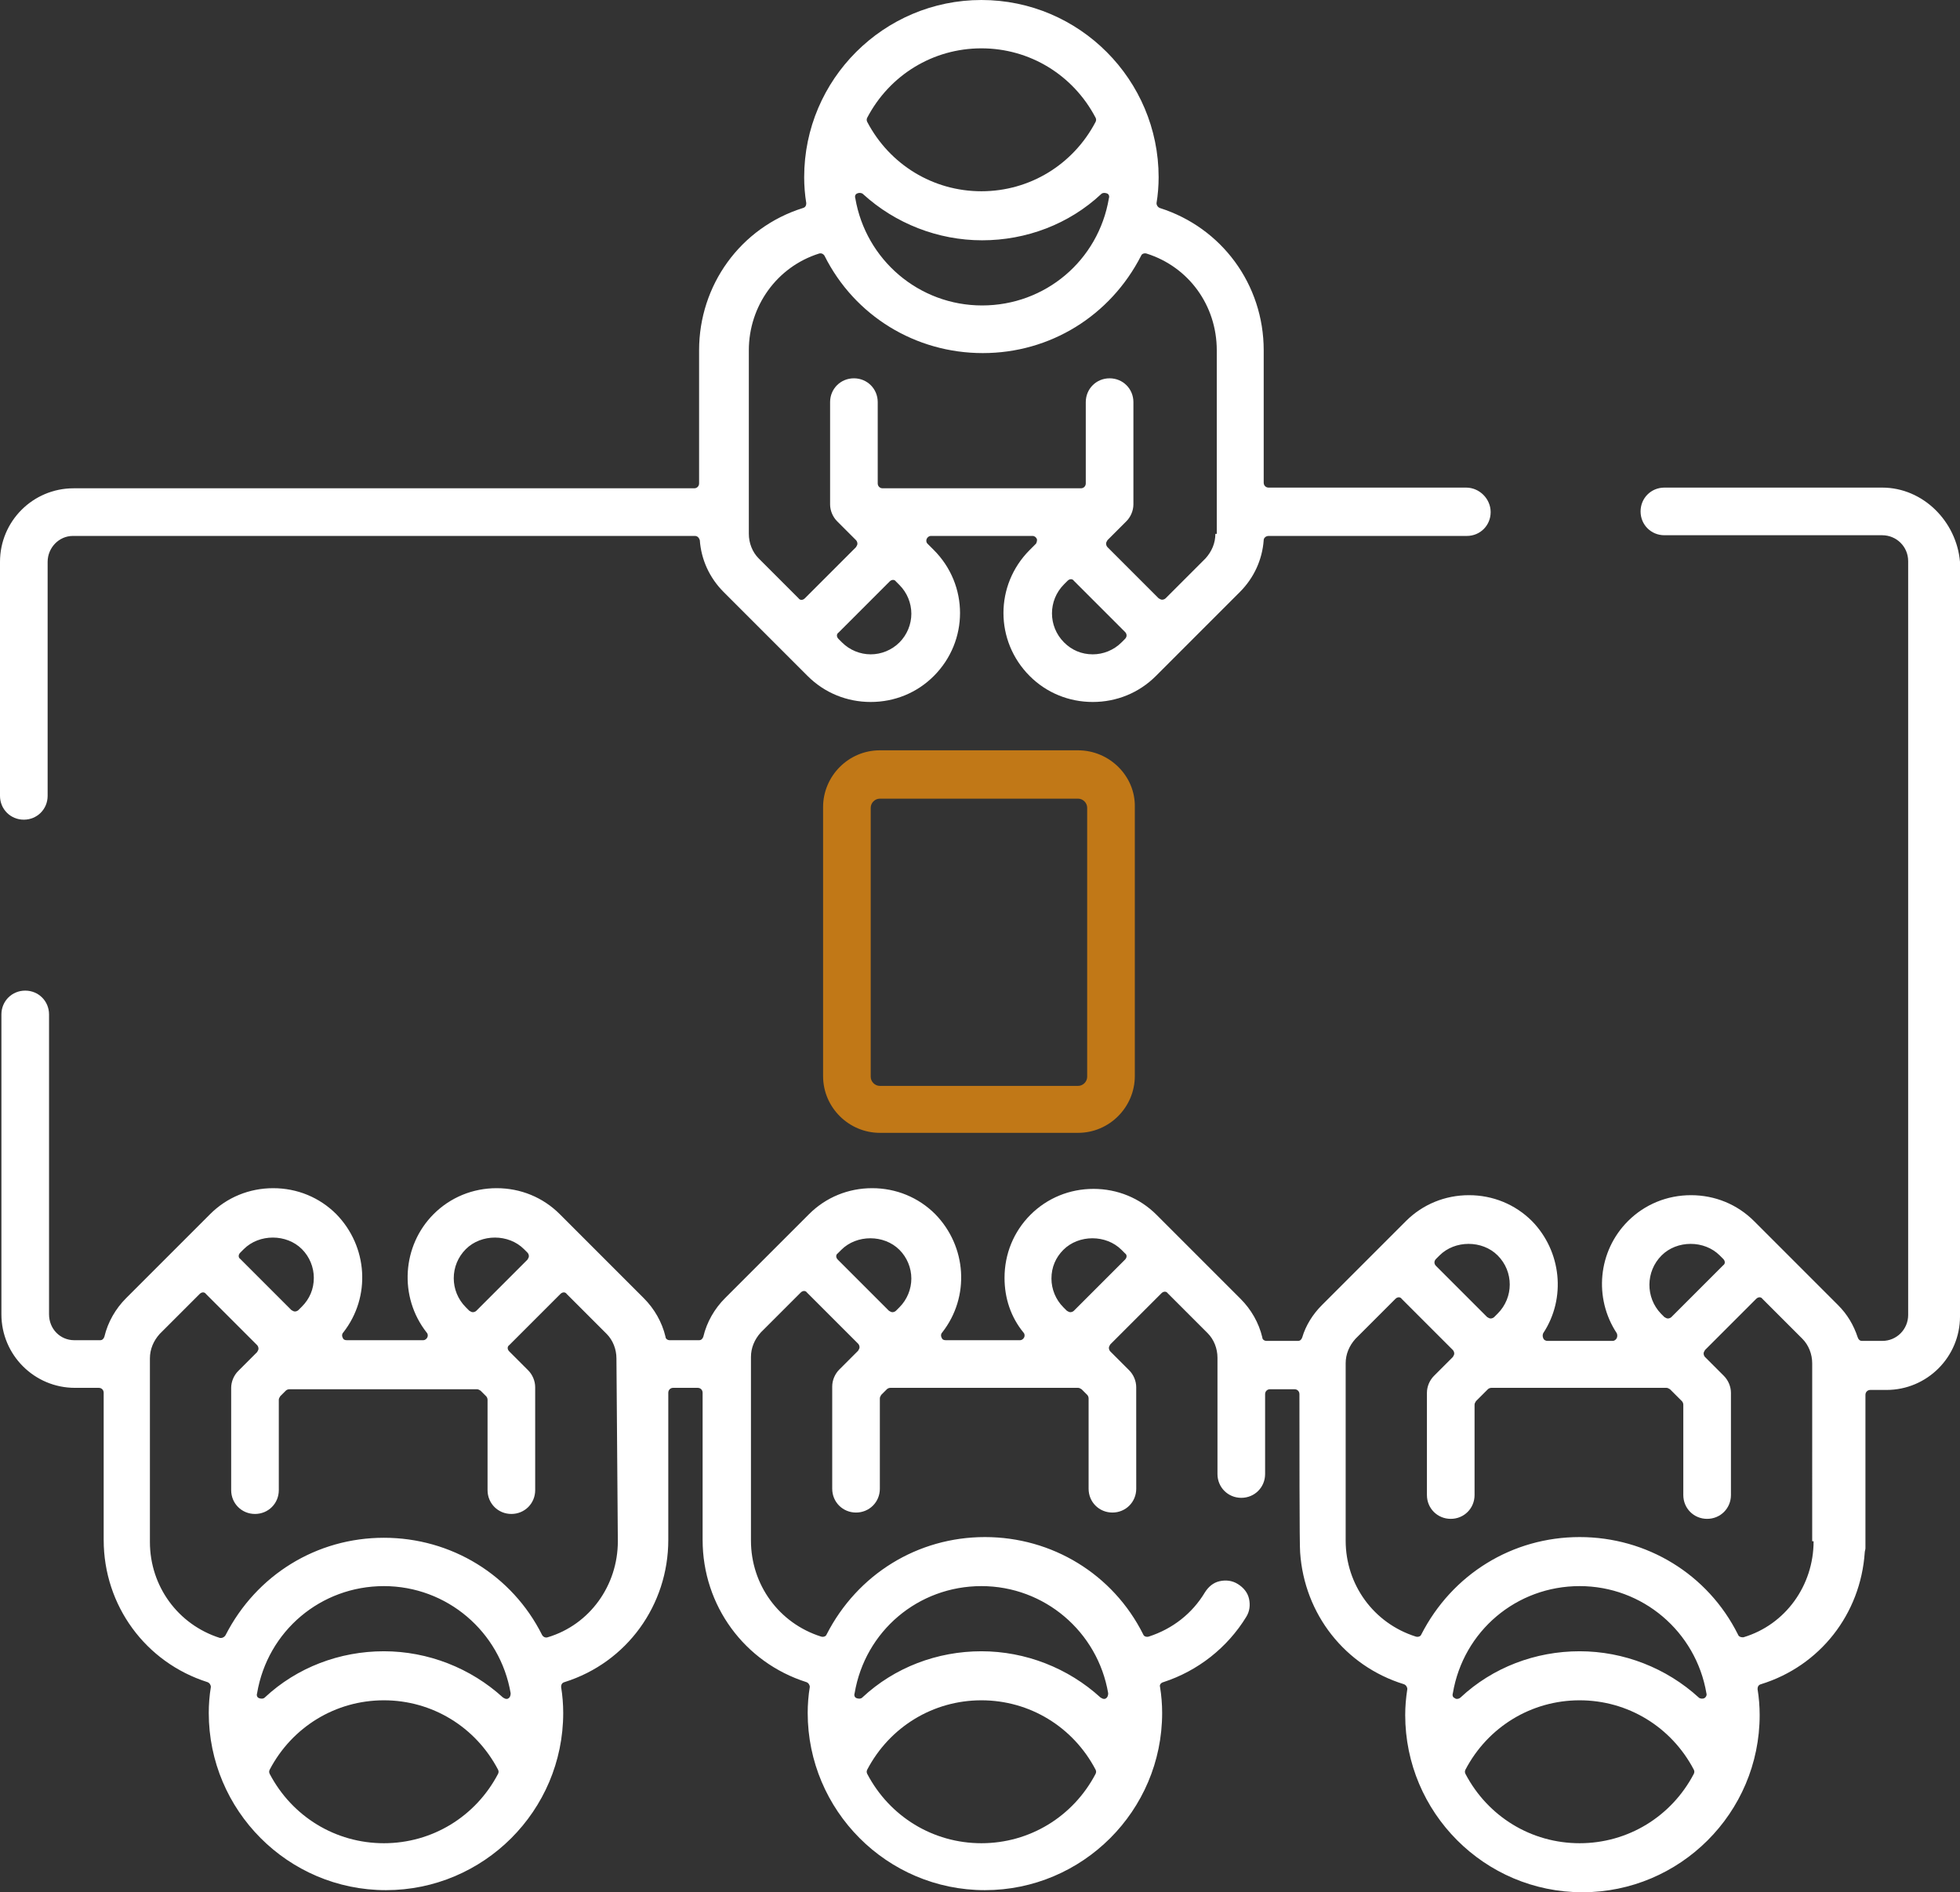
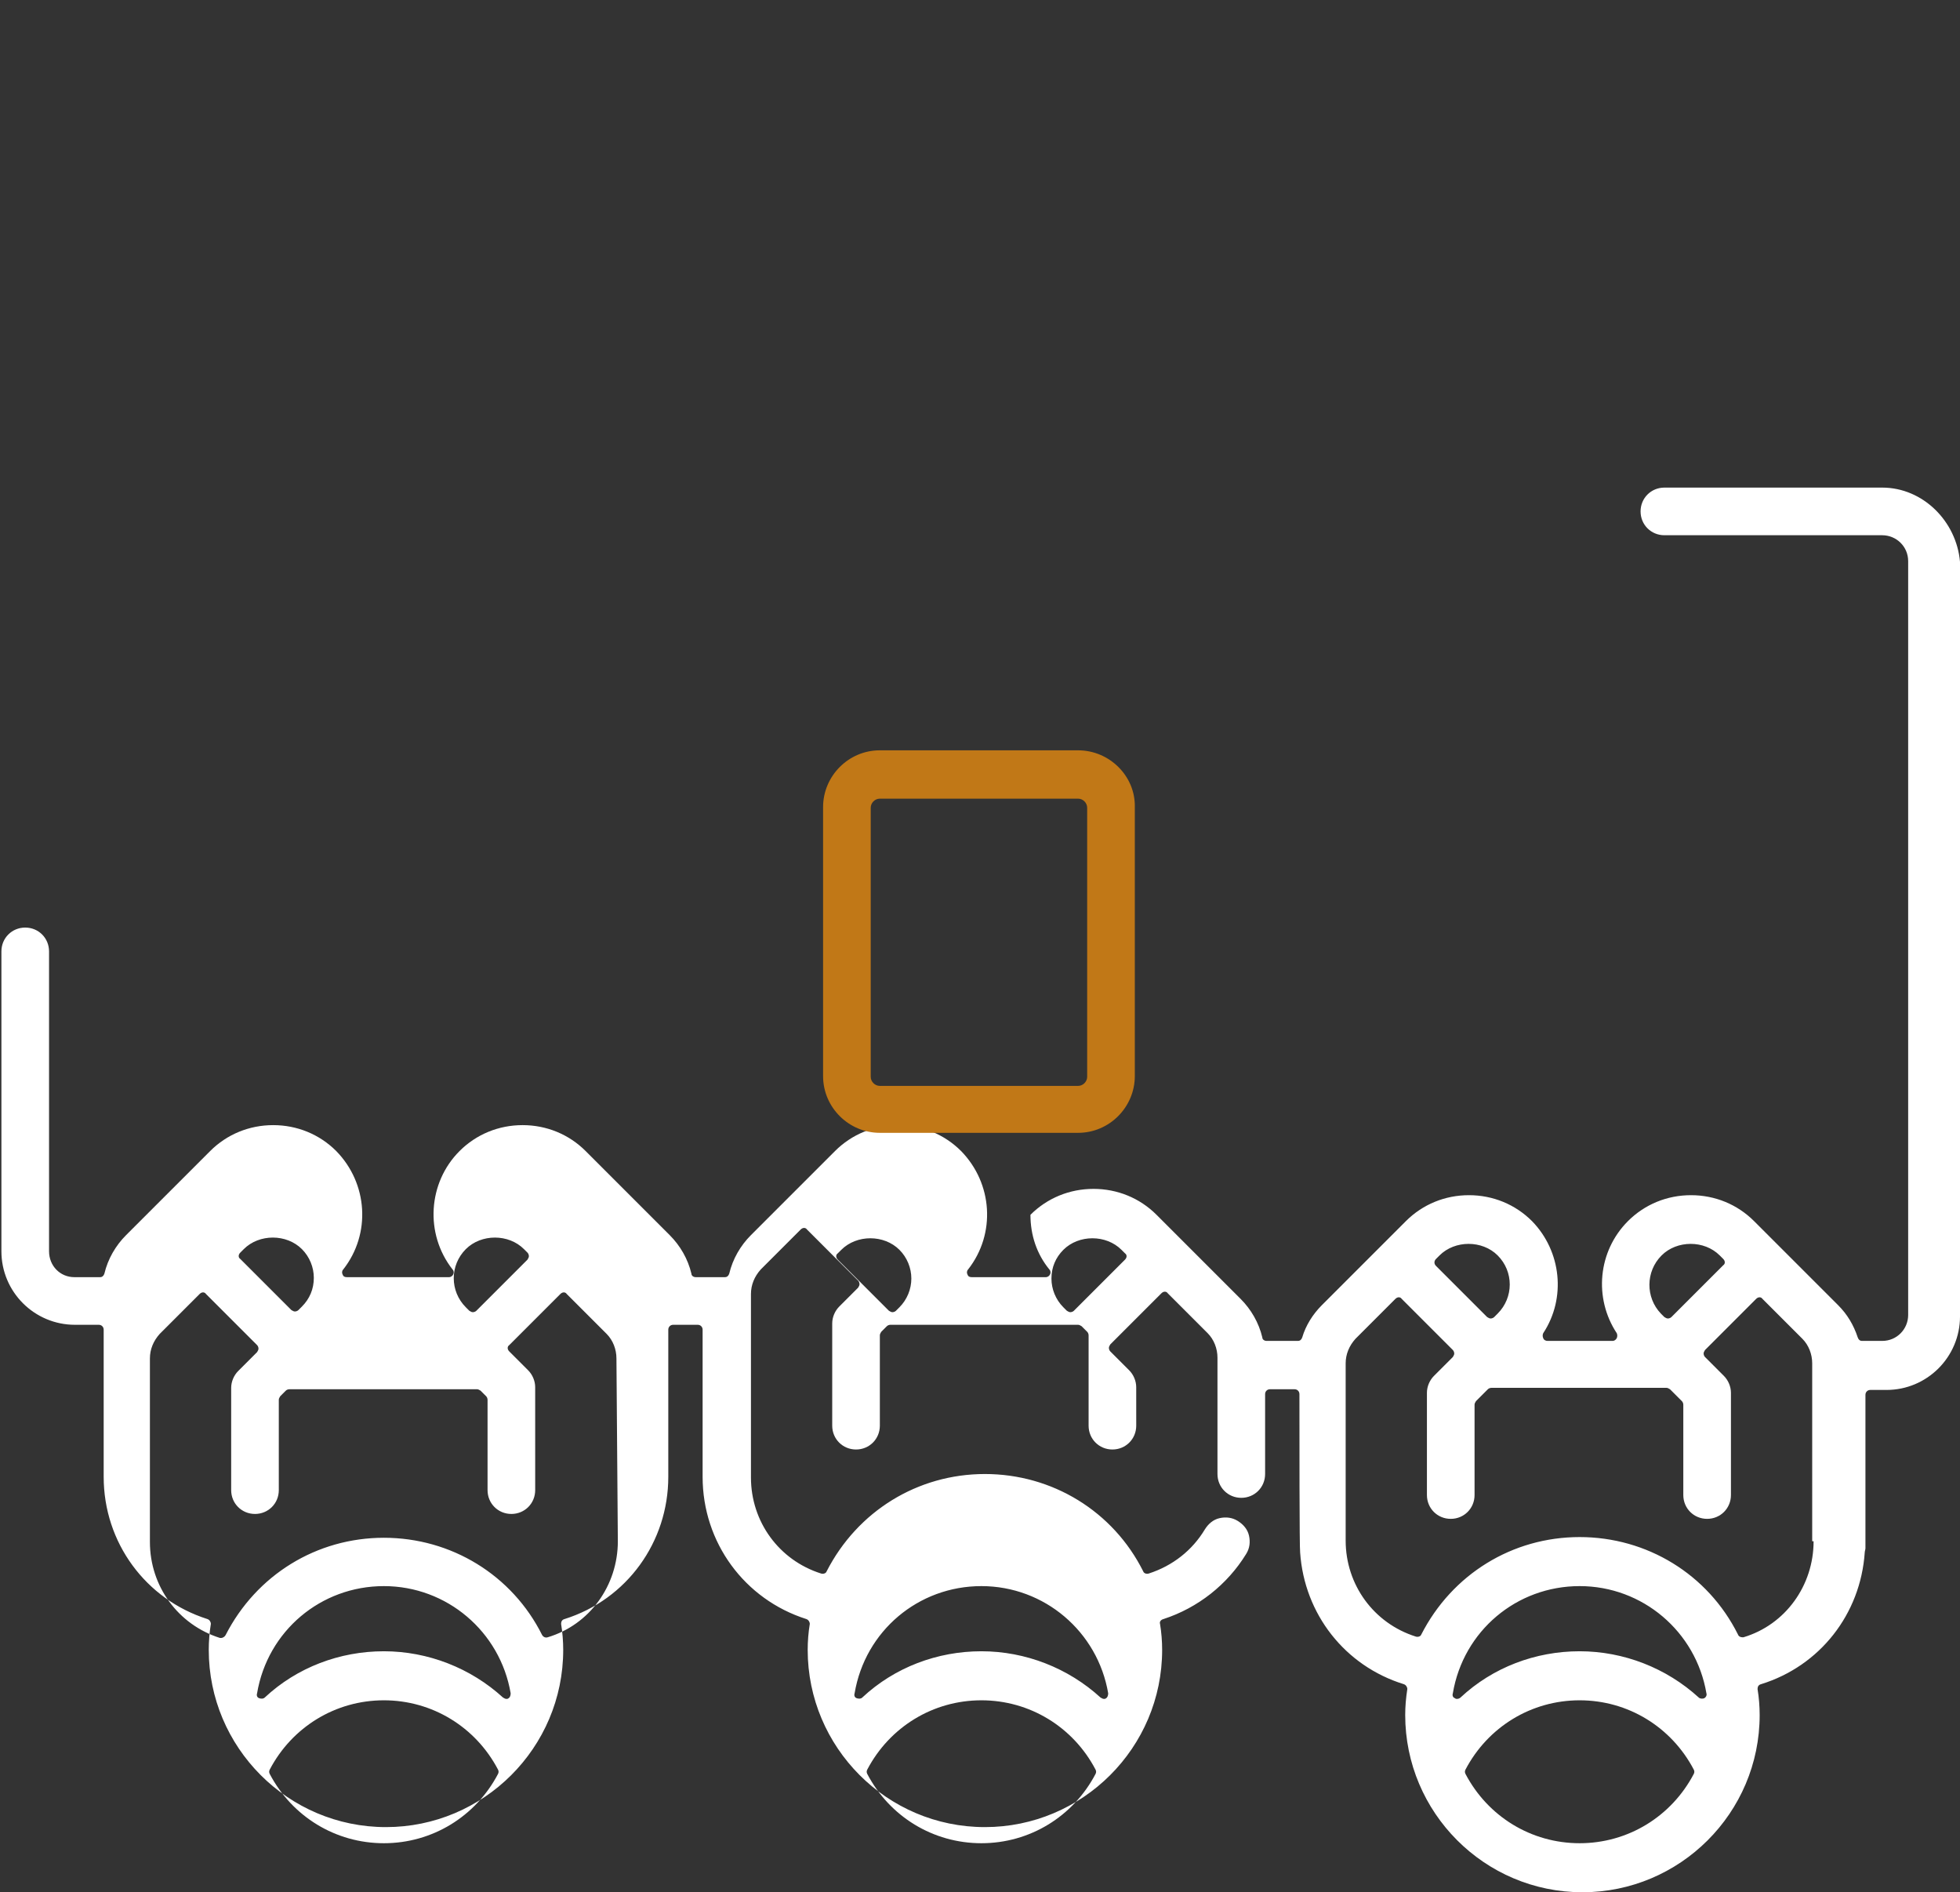
<svg xmlns="http://www.w3.org/2000/svg" version="1.1" id="Capa_1" x="0px" y="0px" style="enable-background:new 0 0 280 270;" xml:space="preserve" viewBox="0.4 0 279.8 270.1">
  <rect x="0.4" y="0" width="279.8" height="270.1" fill="#333333" stroke="none" />
  <style type="text/css">
	.st0{fill:#FFFFFF;}
	.st1{fill:#C17817;}
</style>
  <g>
-     <path class="st0" d="M209.7,69.6h-28.2c-0.4,0-0.7-0.3-0.7-0.7V50c0-9.4-6-17.5-14.8-20.3c-0.3-0.1-0.5-0.4-0.5-0.7   c0.2-1.2,0.3-2.5,0.3-3.7c0-13.9-11.3-25.3-25.3-25.3c-13.9,0-25.3,11.3-25.3,25.3c0,1.2,0.1,2.5,0.3,3.7c0,0.3-0.1,0.6-0.5,0.7   c-8.9,2.8-14.8,11-14.8,20.3v19c0,0.4-0.3,0.7-0.7,0.7H10.9c-5.8,0-10.5,4.7-10.5,10.5v33.4c0,1.9,1.5,3.4,3.4,3.4s3.4-1.5,3.4-3.4   V80.2c0-2,1.6-3.7,3.6-3.7h88.8c0.4,0,0.6,0.3,0.7,0.6c0.2,2.8,1.4,5.4,3.4,7.4l12,12c2.4,2.4,5.6,3.7,9,3.7c3.4,0,6.6-1.3,9-3.7   c5-5,5-13,0-18l-0.9-0.9c-0.2-0.2-0.2-0.5-0.1-0.7s0.3-0.4,0.6-0.4h14.5c0.3,0,0.5,0.2,0.6,0.4c0.1,0.2,0,0.5-0.1,0.7l-0.9,0.9   c-5,5-5,13,0,18c2.4,2.4,5.6,3.7,9,3.7s6.6-1.3,9-3.7l12-12c2-2,3.2-4.6,3.4-7.4c0-0.3,0.3-0.6,0.7-0.6h28.3c1.9,0,3.4-1.5,3.4-3.4   C213.2,71.2,211.6,69.6,209.7,69.6z M124.2,16.8c3.2-6.1,9.4-9.9,16.3-9.9c6.9,0,13.1,3.8,16.3,9.9c0.1,0.2,0.1,0.4,0,0.6   c-3.2,6.1-9.4,9.9-16.3,9.9c-6.9,0-13.1-3.8-16.3-9.9C124.1,17.2,124.1,17,124.2,16.8z M122.8,27.6c0.2-0.1,0.6-0.1,0.8,0.1   c4.6,4.2,10.7,6.6,17,6.6c6.3,0,12.4-2.3,17-6.6c0.2-0.2,0.5-0.2,0.8-0.1c0.3,0.1,0.4,0.4,0.3,0.7c-1.5,8.9-9.1,15.3-18.1,15.3   c-9,0-16.6-6.5-18.1-15.3C122.4,28,122.5,27.7,122.8,27.6z M128.8,91.7c-1.1,1.1-2.6,1.7-4.1,1.7s-3-0.6-4.1-1.7l-0.5-0.5   c-0.3-0.3-0.3-0.7,0-0.9l7.3-7.3c0.3-0.3,0.7-0.3,0.9,0l0.5,0.5c1.1,1.1,1.7,2.6,1.7,4.1C130.5,89.1,129.9,90.6,128.8,91.7z    M161,91.2l-0.5,0.5c-1.1,1.1-2.6,1.7-4.1,1.7c-1.6,0-3-0.6-4.1-1.7c-2.3-2.3-2.3-6,0-8.3l0.5-0.5c0.3-0.3,0.7-0.3,0.9,0l7.3,7.3   C161.3,90.5,161.3,90.9,161,91.2z M173.9,76.2c0,1.3-0.5,2.5-1.4,3.5l-5.7,5.7c-0.1,0.1-0.3,0.2-0.5,0.2c-0.2,0-0.3-0.1-0.5-0.2   l-7.3-7.3c-0.1-0.1-0.2-0.3-0.2-0.5c0-0.2,0.1-0.3,0.2-0.5l2.7-2.7c0.6-0.6,1-1.5,1-2.4V57.4c0-1.9-1.5-3.4-3.4-3.4   s-3.4,1.5-3.4,3.4V69c0,0.4-0.3,0.7-0.7,0.7h-28.3c-0.4,0-0.7-0.3-0.7-0.7V57.4c0-1.9-1.5-3.4-3.4-3.4c-1.9,0-3.4,1.5-3.4,3.4V72   c0,0.9,0.4,1.8,1,2.4l2.7,2.7c0.1,0.1,0.2,0.3,0.2,0.5c0,0.2-0.1,0.3-0.2,0.5l-7.3,7.3c-0.3,0.3-0.7,0.3-0.9,0l-5.7-5.7   c-0.9-0.9-1.4-2.2-1.4-3.5V50c0-6.3,4-11.9,10-13.8c0.3-0.1,0.6,0,0.8,0.3c4.3,8.6,13,13.9,22.6,13.9c9.6,0,18.2-5.3,22.6-13.9   c0.1-0.3,0.5-0.4,0.8-0.3c6,1.9,10,7.4,10,13.8V76.2z" />
-     <path class="st0" d="M269.1,69.6H238c-1.9,0-3.4,1.5-3.4,3.4c0,1.9,1.5,3.4,3.4,3.4h31.1c2,0,3.7,1.6,3.7,3.7v107.6   c0,2-1.6,3.7-3.7,3.7h-2.9c-0.3,0-0.5-0.2-0.6-0.5c-0.6-1.8-1.5-3.3-2.8-4.6l-12-12c-2.4-2.4-5.6-3.7-9-3.7c-3.4,0-6.6,1.3-9,3.7   c-4.3,4.3-4.9,11-1.6,16c0.1,0.2,0.1,0.5,0,0.7s-0.3,0.4-0.6,0.4h-9.3c-0.2,0-0.5-0.1-0.6-0.4c-0.1-0.2-0.1-0.5,0-0.7   c3.3-5,2.6-11.7-1.6-16c-2.4-2.4-5.6-3.7-9-3.7c-3.4,0-6.6,1.3-9,3.7l-12,12c-1.3,1.3-2.3,2.9-2.8,4.6c-0.1,0.3-0.3,0.5-0.6,0.5   h-4.5c-0.3,0-0.6-0.2-0.6-0.5c-0.5-2.1-1.6-4-3.1-5.5l-12-12c-2.4-2.4-5.6-3.7-9-3.7c-3.4,0-6.6,1.3-9,3.7c-2.4,2.4-3.7,5.6-3.7,9   c0,2.9,0.9,5.6,2.7,7.8c0.2,0.2,0.2,0.5,0.1,0.7c-0.1,0.2-0.3,0.4-0.6,0.4h-10.6c-0.3,0-0.5-0.1-0.6-0.4c-0.1-0.2-0.1-0.5,0.1-0.7   c4-5.1,3.5-12.3-1-16.9c-2.4-2.4-5.6-3.7-9-3.7c-3.4,0-6.6,1.3-9,3.7l-12,12c-1.5,1.5-2.6,3.4-3.1,5.5c-0.1,0.3-0.3,0.5-0.6,0.5   h-4.2c-0.3,0-0.6-0.2-0.6-0.5c-0.5-2.1-1.6-4-3.1-5.5l-12-12c-2.4-2.4-5.6-3.7-9-3.7c-3.4,0-6.6,1.3-9,3.7c-4.5,4.5-5,11.8-1,16.9   c0.2,0.2,0.2,0.5,0.1,0.7c-0.1,0.2-0.3,0.4-0.6,0.4H49.9c-0.3,0-0.5-0.1-0.6-0.4c-0.1-0.2-0.1-0.5,0.1-0.7c4-5.1,3.5-12.3-1-16.9   c-2.4-2.4-5.6-3.7-9-3.7c-3.4,0-6.6,1.3-9,3.7l-12,12c-1.5,1.5-2.6,3.4-3.1,5.5c-0.1,0.3-0.3,0.5-0.6,0.5h-3.7   c-2,0-3.6-1.6-3.6-3.7v-42.8c0-1.9-1.5-3.4-3.4-3.4s-3.4,1.5-3.4,3.4v42.8c0,5.8,4.7,10.5,10.5,10.5h3.4c0.4,0,0.7,0.3,0.7,0.7v21   c0,9.4,6,17.5,14.8,20.3c0.3,0.1,0.5,0.4,0.5,0.7c-0.2,1.2-0.3,2.5-0.3,3.7c0,13.9,11.3,25.3,25.3,25.3c13.9,0,25.3-11.3,25.3-25.3   c0-1.2-0.1-2.5-0.3-3.7c0-0.3,0.1-0.6,0.5-0.7c8.9-2.8,14.8-11,14.8-20.3v-21c0-0.4,0.3-0.7,0.7-0.7h3.5c0.4,0,0.7,0.3,0.7,0.7v21   c0,9.4,6,17.5,14.8,20.3c0.3,0.1,0.5,0.4,0.5,0.7c-0.2,1.2-0.3,2.5-0.3,3.7c0,13.9,11.3,25.3,25.3,25.3c13.9,0,25.3-11.3,25.3-25.3   c0-1.2-0.1-2.5-0.3-3.7c-0.1-0.3,0.1-0.6,0.5-0.7c4.9-1.6,9.1-4.9,11.8-9.3c0.5-0.8,0.6-1.7,0.4-2.6c-0.2-0.9-0.8-1.6-1.6-2.1   c-0.8-0.5-1.7-0.6-2.6-0.4c-0.9,0.2-1.6,0.8-2.1,1.6c-1.8,3-4.6,5.2-8,6.3c-0.3,0.1-0.7,0-0.8-0.3c-4.3-8.6-13-13.9-22.6-13.9   c-9.6,0-18.2,5.3-22.6,13.9c-0.1,0.3-0.5,0.4-0.8,0.3c-6-1.9-10-7.4-10-13.7v-26.2c0-1.3,0.5-2.5,1.4-3.5l5.7-5.7   c0.3-0.3,0.7-0.3,0.9,0l7.3,7.3c0.1,0.1,0.2,0.3,0.2,0.5s-0.1,0.3-0.2,0.5l-2.7,2.7c-0.6,0.6-1,1.5-1,2.4v14.6   c0,1.9,1.5,3.4,3.4,3.4c1.9,0,3.4-1.5,3.4-3.4v-12.9c0-0.2,0.1-0.3,0.2-0.5l0.8-0.8c0.1-0.1,0.3-0.2,0.5-0.2h26.8   c0.2,0,0.3,0.1,0.5,0.2l0.8,0.8c0.1,0.1,0.2,0.3,0.2,0.5v12.9c0,1.9,1.5,3.4,3.4,3.4s3.4-1.5,3.4-3.4V198c0-0.9-0.4-1.8-1-2.4   l-2.7-2.7c-0.1-0.1-0.2-0.3-0.2-0.5c0-0.2,0.1-0.3,0.2-0.5l7.3-7.3c0.3-0.3,0.7-0.3,0.9,0l5.7,5.7c0.9,0.9,1.4,2.2,1.4,3.5v16.6   c0,1.9,1.5,3.4,3.4,3.4c1.9,0,3.4-1.5,3.4-3.4v-11.4c0-0.4,0.3-0.7,0.7-0.7h3.5c0.4,0,0.7,0.3,0.7,0.7c0,6.1,0,22,0.1,22.6   c0.6,8.8,6.4,16.2,14.8,18.8c0.3,0.1,0.5,0.4,0.5,0.7c-0.2,1.3-0.3,2.5-0.3,3.7c0,13.9,11.3,25.3,25.3,25.3   c13.9,0,25.3-11.3,25.3-25.3c0-1.2-0.1-2.5-0.3-3.7c0-0.3,0.1-0.6,0.5-0.7c8.4-2.6,14.2-10,14.8-18.8c0-0.2,0.1-0.4,0.1-0.6v-21.9   c0-0.4,0.3-0.7,0.7-0.7h2.3c5.8,0,10.5-4.7,10.5-10.5V80.2C279.7,74.4,274.9,69.6,269.1,69.6z M66.9,178.3c2.2-2.2,6.1-2.2,8.3,0   l0.5,0.5c0.1,0.1,0.2,0.3,0.2,0.5c0,0.2-0.1,0.3-0.2,0.5l-7.3,7.3c-0.1,0.1-0.3,0.2-0.5,0.2c-0.2,0-0.3-0.1-0.5-0.2l-0.5-0.5   C64.6,184.3,64.6,180.6,66.9,178.3z M34.7,178.8l0.5-0.5c2.2-2.2,6.1-2.2,8.3,0c1.1,1.1,1.7,2.6,1.7,4.1c0,1.6-0.6,3-1.7,4.1   l-0.5,0.5c-0.1,0.1-0.3,0.2-0.5,0.2c-0.2,0-0.3-0.1-0.5-0.2l-7.3-7.3C34.4,179.5,34.4,179.1,34.7,178.8z M71.5,253.2   c-3.2,6.1-9.4,9.9-16.3,9.9s-13.1-3.8-16.3-9.9c-0.1-0.2-0.1-0.4,0-0.6c3.2-6.1,9.4-9.9,16.3-9.9c6.9,0,13.1,3.8,16.3,9.9   C71.6,252.8,71.6,253,71.5,253.2z M73,242.4c-0.1,0.1-0.2,0.1-0.3,0.1c-0.2,0-0.3-0.1-0.5-0.2c-4.6-4.2-10.7-6.6-17-6.6   c-6.3,0-12.4,2.3-17,6.6c-0.2,0.2-0.5,0.2-0.8,0.1c-0.3-0.1-0.4-0.4-0.3-0.7c1.5-8.9,9.1-15.3,18.1-15.3s16.6,6.5,18.1,15.3   C73.3,242,73.2,242.3,73,242.4z M88.6,220c0,6.3-4,11.9-10,13.7c-0.3,0.1-0.6,0-0.8-0.3c-4.3-8.6-13-13.9-22.6-13.9   c-9.6,0-18.2,5.3-22.6,13.9c-0.1,0.2-0.4,0.4-0.6,0.4c-0.1,0-0.1,0-0.2,0c-6-1.9-10-7.4-10-13.7v-26.2c0-1.3,0.5-2.5,1.4-3.5   l5.7-5.7c0.3-0.3,0.7-0.3,0.9,0l7.3,7.3c0.1,0.1,0.2,0.3,0.2,0.5s-0.1,0.3-0.2,0.5l-2.7,2.7c-0.6,0.6-1,1.5-1,2.4v14.6   c0,1.9,1.5,3.4,3.4,3.4c1.9,0,3.4-1.5,3.4-3.4v-12.9c0-0.2,0.1-0.3,0.2-0.5l0.8-0.8c0.1-0.1,0.3-0.2,0.5-0.2h26.8   c0.2,0,0.3,0.1,0.5,0.2l0.8,0.8c0.1,0.1,0.2,0.3,0.2,0.5v12.9c0,1.9,1.5,3.4,3.4,3.4s3.4-1.5,3.4-3.4V198c0-0.9-0.4-1.8-1-2.4   l-2.7-2.7c-0.3-0.3-0.3-0.7,0-0.9l7.3-7.3c0.3-0.3,0.7-0.3,0.9,0l5.7,5.7c0.9,0.9,1.4,2.2,1.4,3.5L88.6,220z M156.8,253.2   c-3.2,6.1-9.4,9.9-16.3,9.9c-6.9,0-13.1-3.8-16.3-9.9c-0.1-0.2-0.1-0.4,0-0.6c3.2-6.1,9.4-9.9,16.3-9.9c6.9,0,13.1,3.8,16.3,9.9   C156.9,252.8,156.9,253,156.8,253.2z M140.5,226.4c9,0,16.6,6.5,18.1,15.3c0,0.3-0.1,0.6-0.3,0.7c-0.1,0.1-0.2,0.1-0.3,0.1   c-0.2,0-0.3-0.1-0.5-0.2c-4.6-4.2-10.7-6.6-17-6.6c-6.3,0-12.4,2.3-17,6.6c-0.2,0.2-0.5,0.2-0.8,0.1c-0.3-0.1-0.4-0.4-0.3-0.7   C123.9,232.8,131.5,226.4,140.5,226.4z M128.8,186.6l-0.5,0.5c-0.1,0.1-0.3,0.2-0.5,0.2c-0.2,0-0.3-0.1-0.5-0.2l-7.3-7.3   c-0.3-0.3-0.3-0.7,0-0.9l0.5-0.5c2.2-2.2,6.1-2.2,8.3,0c1.1,1.1,1.7,2.6,1.7,4.1C130.5,184,129.9,185.5,128.8,186.6z M161,179.8   l-7.3,7.3c-0.1,0.1-0.3,0.2-0.5,0.2c-0.2,0-0.3-0.1-0.5-0.2l-0.5-0.5c-1.1-1.1-1.7-2.6-1.7-4.1c0-1.6,0.6-3,1.7-4.1   c2.2-2.2,6.1-2.2,8.3,0l0.5,0.5C161.3,179.1,161.3,179.5,161,179.8z M237.6,179.2c2.2-2.2,6.1-2.2,8.3,0l0.5,0.5   c0.3,0.3,0.3,0.7,0,0.9L239,188c-0.1,0.1-0.3,0.2-0.5,0.2c-0.2,0-0.3-0.1-0.5-0.2l-0.5-0.5C235.3,185.2,235.3,181.5,237.6,179.2z    M205.4,179.7l0.5-0.5c2.2-2.2,6.1-2.2,8.3,0c2.3,2.3,2.3,6,0,8.3l-0.5,0.5c-0.1,0.1-0.3,0.2-0.5,0.2s-0.3-0.1-0.5-0.2l-7.3-7.3   C205.1,180.4,205.1,180,205.4,179.7z M242.2,253.2c-3.2,6.1-9.4,9.9-16.3,9.9c-6.9,0-13.1-3.8-16.3-9.9c-0.1-0.2-0.1-0.4,0-0.6   c3.2-6.1,9.4-9.9,16.3-9.9c6.9,0,13.1,3.8,16.3,9.9C242.3,252.8,242.3,253,242.2,253.2z M243.7,242.4c-0.2,0.1-0.6,0.1-0.8-0.1   c-4.6-4.2-10.7-6.6-17-6.6c-6.3,0-12.4,2.3-17,6.6c-0.1,0.1-0.3,0.2-0.5,0.2c-0.1,0-0.2,0-0.3-0.1c-0.3-0.1-0.4-0.4-0.3-0.7   c1.5-8.9,9.1-15.3,18.1-15.3c9,0,16.6,6.5,18.1,15.3C244.1,242,243.9,242.3,243.7,242.4z M259.3,220c0,6.3-4,11.9-10,13.7   c-0.1,0-0.1,0-0.2,0c-0.2,0-0.5-0.1-0.6-0.4c-4.3-8.6-13-13.9-22.6-13.9c-9.6,0-18.2,5.3-22.6,13.9c-0.1,0.3-0.5,0.4-0.8,0.3   c-6-1.9-10-7.4-10-13.7v-25.3c0-1.3,0.5-2.5,1.4-3.5l5.7-5.7c0.3-0.3,0.7-0.3,0.9,0l7.3,7.3c0.1,0.1,0.2,0.3,0.2,0.5   c0,0.2-0.1,0.3-0.2,0.5l-2.7,2.7c-0.6,0.6-1,1.5-1,2.4v14.6c0,1.9,1.5,3.4,3.4,3.4c1.9,0,3.4-1.5,3.4-3.4v-12.9   c0-0.2,0.1-0.3,0.2-0.5l1.7-1.7c0.1-0.1,0.3-0.2,0.5-0.2h25c0.2,0,0.3,0.1,0.5,0.2l1.7,1.7c0.1,0.1,0.2,0.3,0.2,0.5v12.9   c0,1.9,1.5,3.4,3.4,3.4s3.4-1.5,3.4-3.4v-14.6c0-0.9-0.4-1.8-1-2.4l-2.7-2.7c-0.1-0.1-0.2-0.3-0.2-0.5c0-0.2,0.1-0.3,0.2-0.5   l7.3-7.3c0.3-0.3,0.7-0.3,0.9,0l5.7,5.7c0.9,0.9,1.4,2.2,1.4,3.5V220z" />
+     <path class="st0" d="M269.1,69.6H238c-1.9,0-3.4,1.5-3.4,3.4c0,1.9,1.5,3.4,3.4,3.4h31.1c2,0,3.7,1.6,3.7,3.7v107.6   c0,2-1.6,3.7-3.7,3.7h-2.9c-0.3,0-0.5-0.2-0.6-0.5c-0.6-1.8-1.5-3.3-2.8-4.6l-12-12c-2.4-2.4-5.6-3.7-9-3.7c-3.4,0-6.6,1.3-9,3.7   c-4.3,4.3-4.9,11-1.6,16c0.1,0.2,0.1,0.5,0,0.7s-0.3,0.4-0.6,0.4h-9.3c-0.2,0-0.5-0.1-0.6-0.4c-0.1-0.2-0.1-0.5,0-0.7   c3.3-5,2.6-11.7-1.6-16c-2.4-2.4-5.6-3.7-9-3.7c-3.4,0-6.6,1.3-9,3.7l-12,12c-1.3,1.3-2.3,2.9-2.8,4.6c-0.1,0.3-0.3,0.5-0.6,0.5   h-4.5c-0.3,0-0.6-0.2-0.6-0.5c-0.5-2.1-1.6-4-3.1-5.5l-12-12c-2.4-2.4-5.6-3.7-9-3.7c-3.4,0-6.6,1.3-9,3.7c0,2.9,0.9,5.6,2.7,7.8c0.2,0.2,0.2,0.5,0.1,0.7c-0.1,0.2-0.3,0.4-0.6,0.4h-10.6c-0.3,0-0.5-0.1-0.6-0.4c-0.1-0.2-0.1-0.5,0.1-0.7   c4-5.1,3.5-12.3-1-16.9c-2.4-2.4-5.6-3.7-9-3.7c-3.4,0-6.6,1.3-9,3.7l-12,12c-1.5,1.5-2.6,3.4-3.1,5.5c-0.1,0.3-0.3,0.5-0.6,0.5   h-4.2c-0.3,0-0.6-0.2-0.6-0.5c-0.5-2.1-1.6-4-3.1-5.5l-12-12c-2.4-2.4-5.6-3.7-9-3.7c-3.4,0-6.6,1.3-9,3.7c-4.5,4.5-5,11.8-1,16.9   c0.2,0.2,0.2,0.5,0.1,0.7c-0.1,0.2-0.3,0.4-0.6,0.4H49.9c-0.3,0-0.5-0.1-0.6-0.4c-0.1-0.2-0.1-0.5,0.1-0.7c4-5.1,3.5-12.3-1-16.9   c-2.4-2.4-5.6-3.7-9-3.7c-3.4,0-6.6,1.3-9,3.7l-12,12c-1.5,1.5-2.6,3.4-3.1,5.5c-0.1,0.3-0.3,0.5-0.6,0.5h-3.7   c-2,0-3.6-1.6-3.6-3.7v-42.8c0-1.9-1.5-3.4-3.4-3.4s-3.4,1.5-3.4,3.4v42.8c0,5.8,4.7,10.5,10.5,10.5h3.4c0.4,0,0.7,0.3,0.7,0.7v21   c0,9.4,6,17.5,14.8,20.3c0.3,0.1,0.5,0.4,0.5,0.7c-0.2,1.2-0.3,2.5-0.3,3.7c0,13.9,11.3,25.3,25.3,25.3c13.9,0,25.3-11.3,25.3-25.3   c0-1.2-0.1-2.5-0.3-3.7c0-0.3,0.1-0.6,0.5-0.7c8.9-2.8,14.8-11,14.8-20.3v-21c0-0.4,0.3-0.7,0.7-0.7h3.5c0.4,0,0.7,0.3,0.7,0.7v21   c0,9.4,6,17.5,14.8,20.3c0.3,0.1,0.5,0.4,0.5,0.7c-0.2,1.2-0.3,2.5-0.3,3.7c0,13.9,11.3,25.3,25.3,25.3c13.9,0,25.3-11.3,25.3-25.3   c0-1.2-0.1-2.5-0.3-3.7c-0.1-0.3,0.1-0.6,0.5-0.7c4.9-1.6,9.1-4.9,11.8-9.3c0.5-0.8,0.6-1.7,0.4-2.6c-0.2-0.9-0.8-1.6-1.6-2.1   c-0.8-0.5-1.7-0.6-2.6-0.4c-0.9,0.2-1.6,0.8-2.1,1.6c-1.8,3-4.6,5.2-8,6.3c-0.3,0.1-0.7,0-0.8-0.3c-4.3-8.6-13-13.9-22.6-13.9   c-9.6,0-18.2,5.3-22.6,13.9c-0.1,0.3-0.5,0.4-0.8,0.3c-6-1.9-10-7.4-10-13.7v-26.2c0-1.3,0.5-2.5,1.4-3.5l5.7-5.7   c0.3-0.3,0.7-0.3,0.9,0l7.3,7.3c0.1,0.1,0.2,0.3,0.2,0.5s-0.1,0.3-0.2,0.5l-2.7,2.7c-0.6,0.6-1,1.5-1,2.4v14.6   c0,1.9,1.5,3.4,3.4,3.4c1.9,0,3.4-1.5,3.4-3.4v-12.9c0-0.2,0.1-0.3,0.2-0.5l0.8-0.8c0.1-0.1,0.3-0.2,0.5-0.2h26.8   c0.2,0,0.3,0.1,0.5,0.2l0.8,0.8c0.1,0.1,0.2,0.3,0.2,0.5v12.9c0,1.9,1.5,3.4,3.4,3.4s3.4-1.5,3.4-3.4V198c0-0.9-0.4-1.8-1-2.4   l-2.7-2.7c-0.1-0.1-0.2-0.3-0.2-0.5c0-0.2,0.1-0.3,0.2-0.5l7.3-7.3c0.3-0.3,0.7-0.3,0.9,0l5.7,5.7c0.9,0.9,1.4,2.2,1.4,3.5v16.6   c0,1.9,1.5,3.4,3.4,3.4c1.9,0,3.4-1.5,3.4-3.4v-11.4c0-0.4,0.3-0.7,0.7-0.7h3.5c0.4,0,0.7,0.3,0.7,0.7c0,6.1,0,22,0.1,22.6   c0.6,8.8,6.4,16.2,14.8,18.8c0.3,0.1,0.5,0.4,0.5,0.7c-0.2,1.3-0.3,2.5-0.3,3.7c0,13.9,11.3,25.3,25.3,25.3   c13.9,0,25.3-11.3,25.3-25.3c0-1.2-0.1-2.5-0.3-3.7c0-0.3,0.1-0.6,0.5-0.7c8.4-2.6,14.2-10,14.8-18.8c0-0.2,0.1-0.4,0.1-0.6v-21.9   c0-0.4,0.3-0.7,0.7-0.7h2.3c5.8,0,10.5-4.7,10.5-10.5V80.2C279.7,74.4,274.9,69.6,269.1,69.6z M66.9,178.3c2.2-2.2,6.1-2.2,8.3,0   l0.5,0.5c0.1,0.1,0.2,0.3,0.2,0.5c0,0.2-0.1,0.3-0.2,0.5l-7.3,7.3c-0.1,0.1-0.3,0.2-0.5,0.2c-0.2,0-0.3-0.1-0.5-0.2l-0.5-0.5   C64.6,184.3,64.6,180.6,66.9,178.3z M34.7,178.8l0.5-0.5c2.2-2.2,6.1-2.2,8.3,0c1.1,1.1,1.7,2.6,1.7,4.1c0,1.6-0.6,3-1.7,4.1   l-0.5,0.5c-0.1,0.1-0.3,0.2-0.5,0.2c-0.2,0-0.3-0.1-0.5-0.2l-7.3-7.3C34.4,179.5,34.4,179.1,34.7,178.8z M71.5,253.2   c-3.2,6.1-9.4,9.9-16.3,9.9s-13.1-3.8-16.3-9.9c-0.1-0.2-0.1-0.4,0-0.6c3.2-6.1,9.4-9.9,16.3-9.9c6.9,0,13.1,3.8,16.3,9.9   C71.6,252.8,71.6,253,71.5,253.2z M73,242.4c-0.1,0.1-0.2,0.1-0.3,0.1c-0.2,0-0.3-0.1-0.5-0.2c-4.6-4.2-10.7-6.6-17-6.6   c-6.3,0-12.4,2.3-17,6.6c-0.2,0.2-0.5,0.2-0.8,0.1c-0.3-0.1-0.4-0.4-0.3-0.7c1.5-8.9,9.1-15.3,18.1-15.3s16.6,6.5,18.1,15.3   C73.3,242,73.2,242.3,73,242.4z M88.6,220c0,6.3-4,11.9-10,13.7c-0.3,0.1-0.6,0-0.8-0.3c-4.3-8.6-13-13.9-22.6-13.9   c-9.6,0-18.2,5.3-22.6,13.9c-0.1,0.2-0.4,0.4-0.6,0.4c-0.1,0-0.1,0-0.2,0c-6-1.9-10-7.4-10-13.7v-26.2c0-1.3,0.5-2.5,1.4-3.5   l5.7-5.7c0.3-0.3,0.7-0.3,0.9,0l7.3,7.3c0.1,0.1,0.2,0.3,0.2,0.5s-0.1,0.3-0.2,0.5l-2.7,2.7c-0.6,0.6-1,1.5-1,2.4v14.6   c0,1.9,1.5,3.4,3.4,3.4c1.9,0,3.4-1.5,3.4-3.4v-12.9c0-0.2,0.1-0.3,0.2-0.5l0.8-0.8c0.1-0.1,0.3-0.2,0.5-0.2h26.8   c0.2,0,0.3,0.1,0.5,0.2l0.8,0.8c0.1,0.1,0.2,0.3,0.2,0.5v12.9c0,1.9,1.5,3.4,3.4,3.4s3.4-1.5,3.4-3.4V198c0-0.9-0.4-1.8-1-2.4   l-2.7-2.7c-0.3-0.3-0.3-0.7,0-0.9l7.3-7.3c0.3-0.3,0.7-0.3,0.9,0l5.7,5.7c0.9,0.9,1.4,2.2,1.4,3.5L88.6,220z M156.8,253.2   c-3.2,6.1-9.4,9.9-16.3,9.9c-6.9,0-13.1-3.8-16.3-9.9c-0.1-0.2-0.1-0.4,0-0.6c3.2-6.1,9.4-9.9,16.3-9.9c6.9,0,13.1,3.8,16.3,9.9   C156.9,252.8,156.9,253,156.8,253.2z M140.5,226.4c9,0,16.6,6.5,18.1,15.3c0,0.3-0.1,0.6-0.3,0.7c-0.1,0.1-0.2,0.1-0.3,0.1   c-0.2,0-0.3-0.1-0.5-0.2c-4.6-4.2-10.7-6.6-17-6.6c-6.3,0-12.4,2.3-17,6.6c-0.2,0.2-0.5,0.2-0.8,0.1c-0.3-0.1-0.4-0.4-0.3-0.7   C123.9,232.8,131.5,226.4,140.5,226.4z M128.8,186.6l-0.5,0.5c-0.1,0.1-0.3,0.2-0.5,0.2c-0.2,0-0.3-0.1-0.5-0.2l-7.3-7.3   c-0.3-0.3-0.3-0.7,0-0.9l0.5-0.5c2.2-2.2,6.1-2.2,8.3,0c1.1,1.1,1.7,2.6,1.7,4.1C130.5,184,129.9,185.5,128.8,186.6z M161,179.8   l-7.3,7.3c-0.1,0.1-0.3,0.2-0.5,0.2c-0.2,0-0.3-0.1-0.5-0.2l-0.5-0.5c-1.1-1.1-1.7-2.6-1.7-4.1c0-1.6,0.6-3,1.7-4.1   c2.2-2.2,6.1-2.2,8.3,0l0.5,0.5C161.3,179.1,161.3,179.5,161,179.8z M237.6,179.2c2.2-2.2,6.1-2.2,8.3,0l0.5,0.5   c0.3,0.3,0.3,0.7,0,0.9L239,188c-0.1,0.1-0.3,0.2-0.5,0.2c-0.2,0-0.3-0.1-0.5-0.2l-0.5-0.5C235.3,185.2,235.3,181.5,237.6,179.2z    M205.4,179.7l0.5-0.5c2.2-2.2,6.1-2.2,8.3,0c2.3,2.3,2.3,6,0,8.3l-0.5,0.5c-0.1,0.1-0.3,0.2-0.5,0.2s-0.3-0.1-0.5-0.2l-7.3-7.3   C205.1,180.4,205.1,180,205.4,179.7z M242.2,253.2c-3.2,6.1-9.4,9.9-16.3,9.9c-6.9,0-13.1-3.8-16.3-9.9c-0.1-0.2-0.1-0.4,0-0.6   c3.2-6.1,9.4-9.9,16.3-9.9c6.9,0,13.1,3.8,16.3,9.9C242.3,252.8,242.3,253,242.2,253.2z M243.7,242.4c-0.2,0.1-0.6,0.1-0.8-0.1   c-4.6-4.2-10.7-6.6-17-6.6c-6.3,0-12.4,2.3-17,6.6c-0.1,0.1-0.3,0.2-0.5,0.2c-0.1,0-0.2,0-0.3-0.1c-0.3-0.1-0.4-0.4-0.3-0.7   c1.5-8.9,9.1-15.3,18.1-15.3c9,0,16.6,6.5,18.1,15.3C244.1,242,243.9,242.3,243.7,242.4z M259.3,220c0,6.3-4,11.9-10,13.7   c-0.1,0-0.1,0-0.2,0c-0.2,0-0.5-0.1-0.6-0.4c-4.3-8.6-13-13.9-22.6-13.9c-9.6,0-18.2,5.3-22.6,13.9c-0.1,0.3-0.5,0.4-0.8,0.3   c-6-1.9-10-7.4-10-13.7v-25.3c0-1.3,0.5-2.5,1.4-3.5l5.7-5.7c0.3-0.3,0.7-0.3,0.9,0l7.3,7.3c0.1,0.1,0.2,0.3,0.2,0.5   c0,0.2-0.1,0.3-0.2,0.5l-2.7,2.7c-0.6,0.6-1,1.5-1,2.4v14.6c0,1.9,1.5,3.4,3.4,3.4c1.9,0,3.4-1.5,3.4-3.4v-12.9   c0-0.2,0.1-0.3,0.2-0.5l1.7-1.7c0.1-0.1,0.3-0.2,0.5-0.2h25c0.2,0,0.3,0.1,0.5,0.2l1.7,1.7c0.1,0.1,0.2,0.3,0.2,0.5v12.9   c0,1.9,1.5,3.4,3.4,3.4s3.4-1.5,3.4-3.4v-14.6c0-0.9-0.4-1.8-1-2.4l-2.7-2.7c-0.1-0.1-0.2-0.3-0.2-0.5c0-0.2,0.1-0.3,0.2-0.5   l7.3-7.3c0.3-0.3,0.7-0.3,0.9,0l5.7,5.7c0.9,0.9,1.4,2.2,1.4,3.5V220z" />
    <path class="st1" d="M154.3,107.1h-28.3c-4.5,0-8.1,3.7-8.1,8.1v38.4c0,4.5,3.7,8.1,8.1,8.1h28.3c4.5,0,8.1-3.7,8.1-8.1v-38.4   C162.5,110.8,158.8,107.1,154.3,107.1z M155.6,153.7c0,0.7-0.6,1.3-1.3,1.3h-28.3c-0.7,0-1.3-0.6-1.3-1.3v-38.4   c0-0.7,0.6-1.3,1.3-1.3h28.3c0.7,0,1.3,0.6,1.3,1.3V153.7z" />
  </g>
</svg>